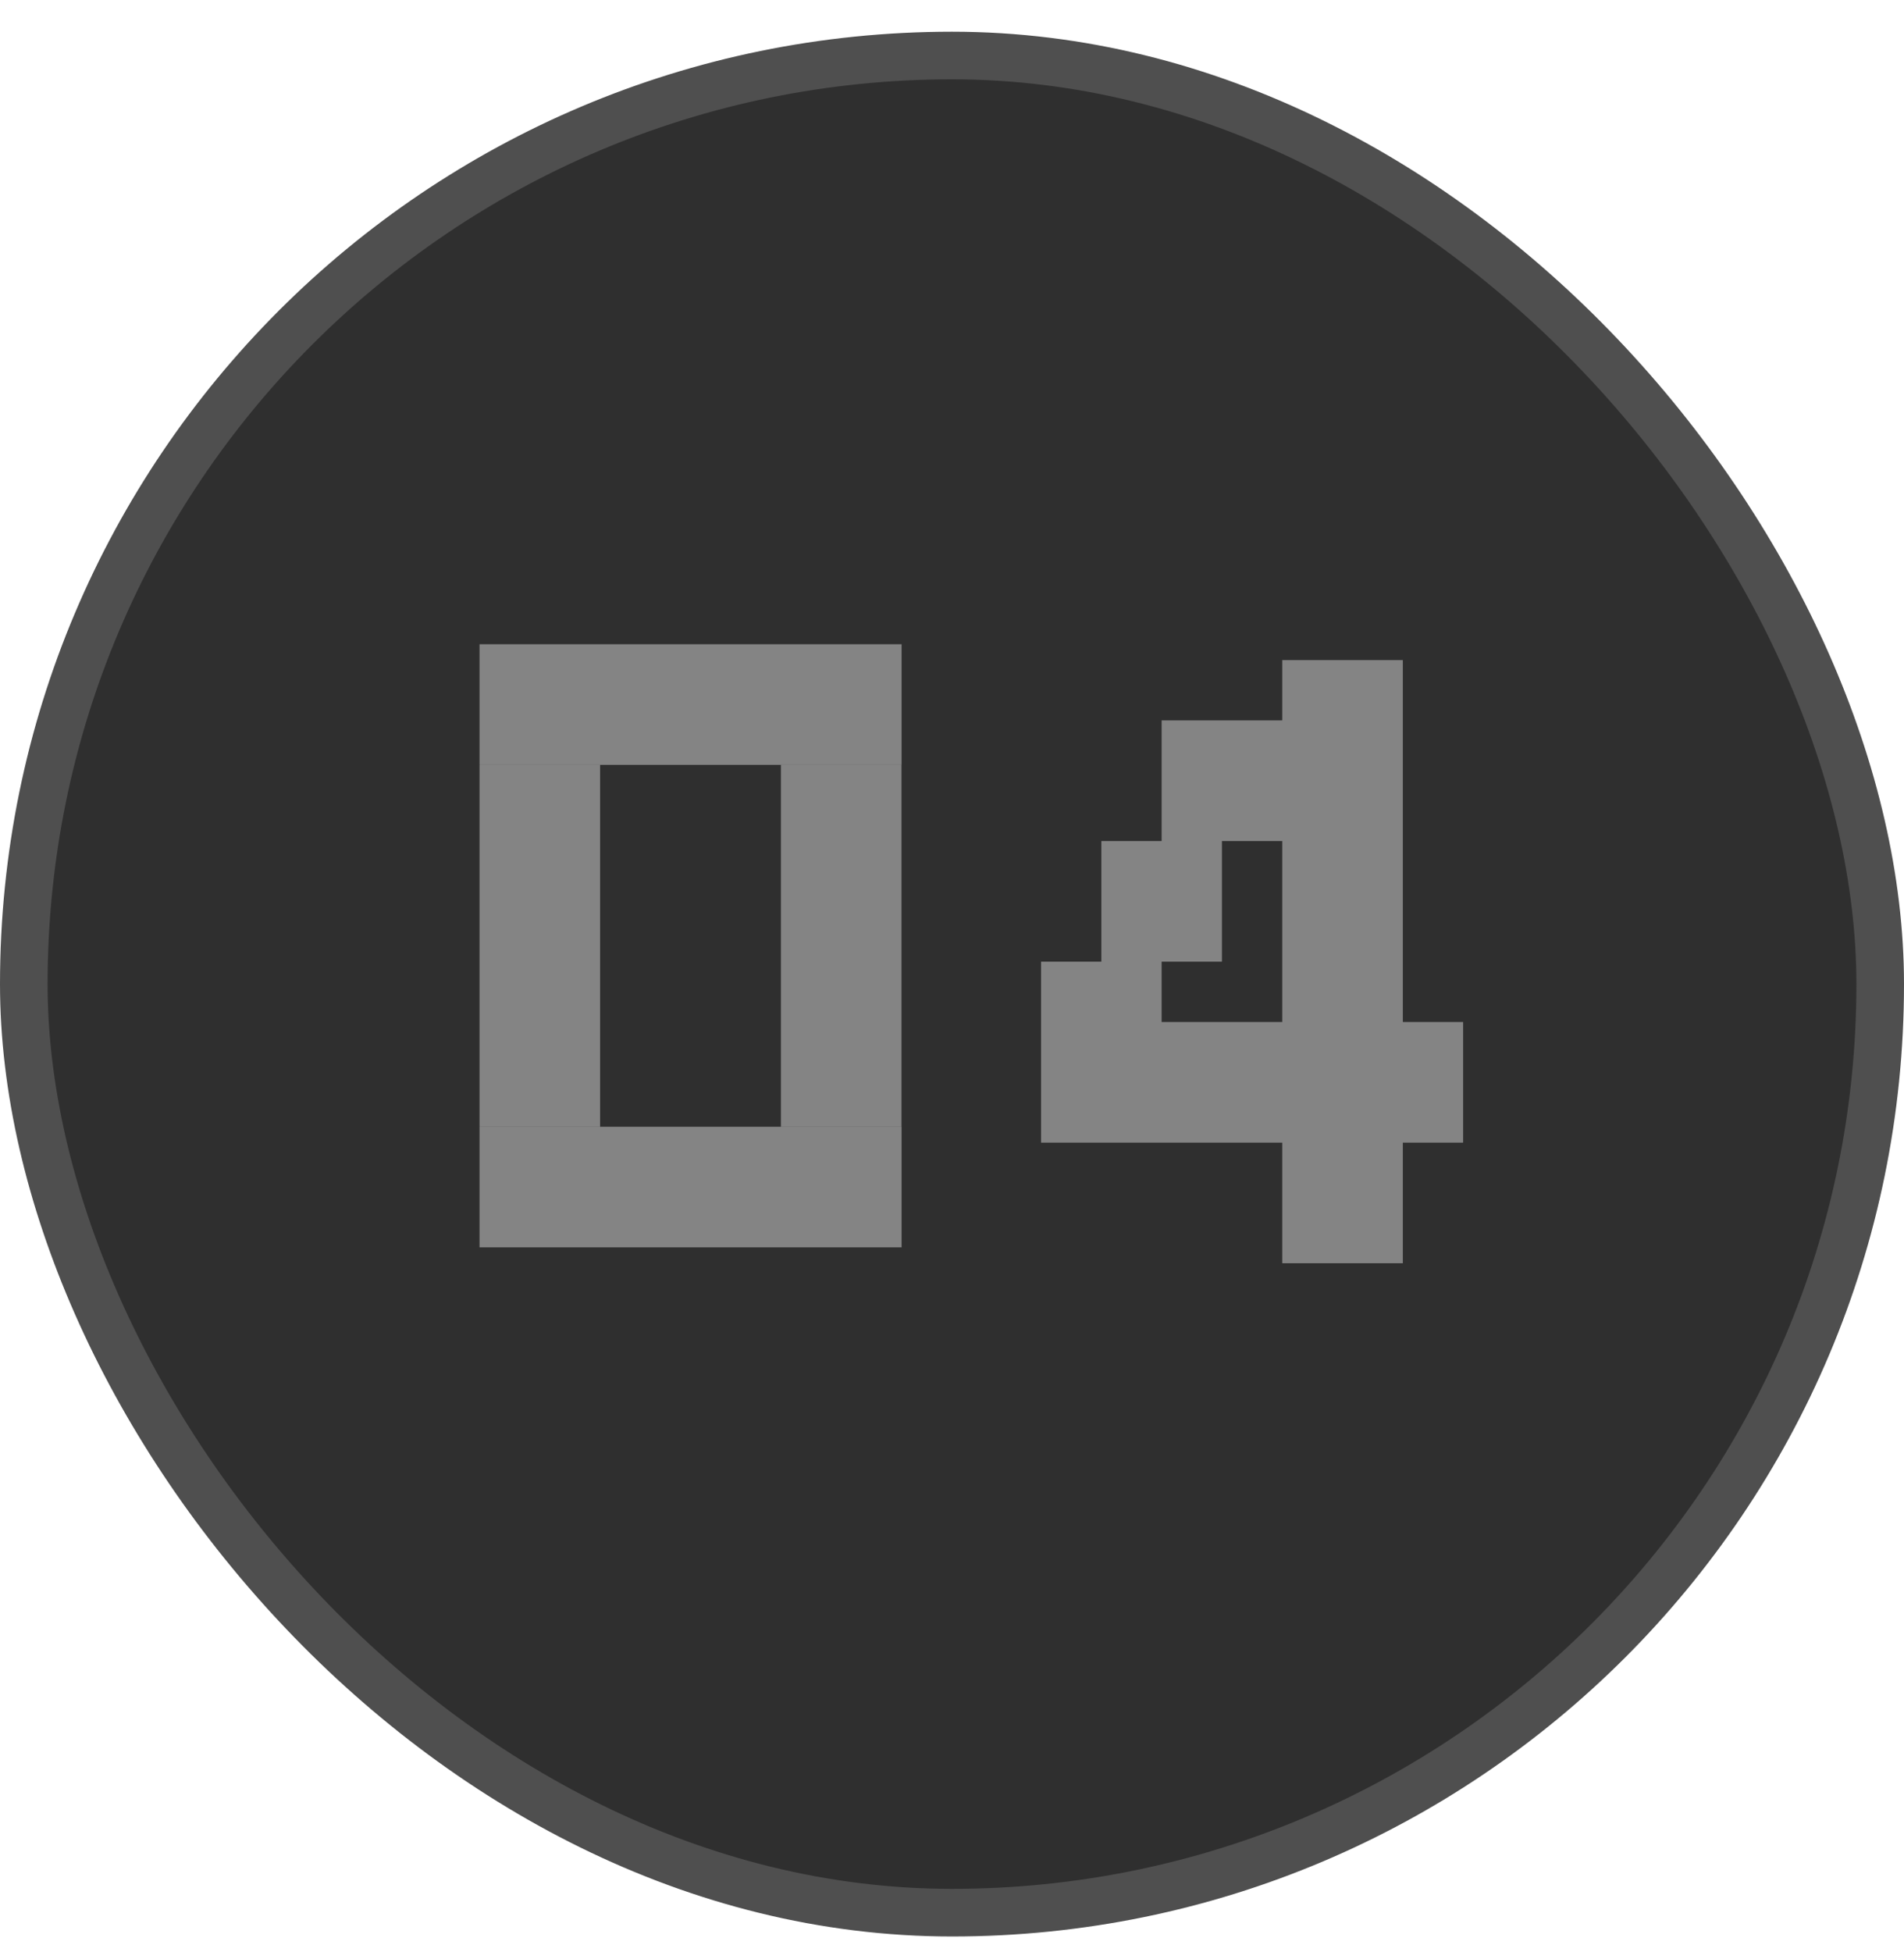
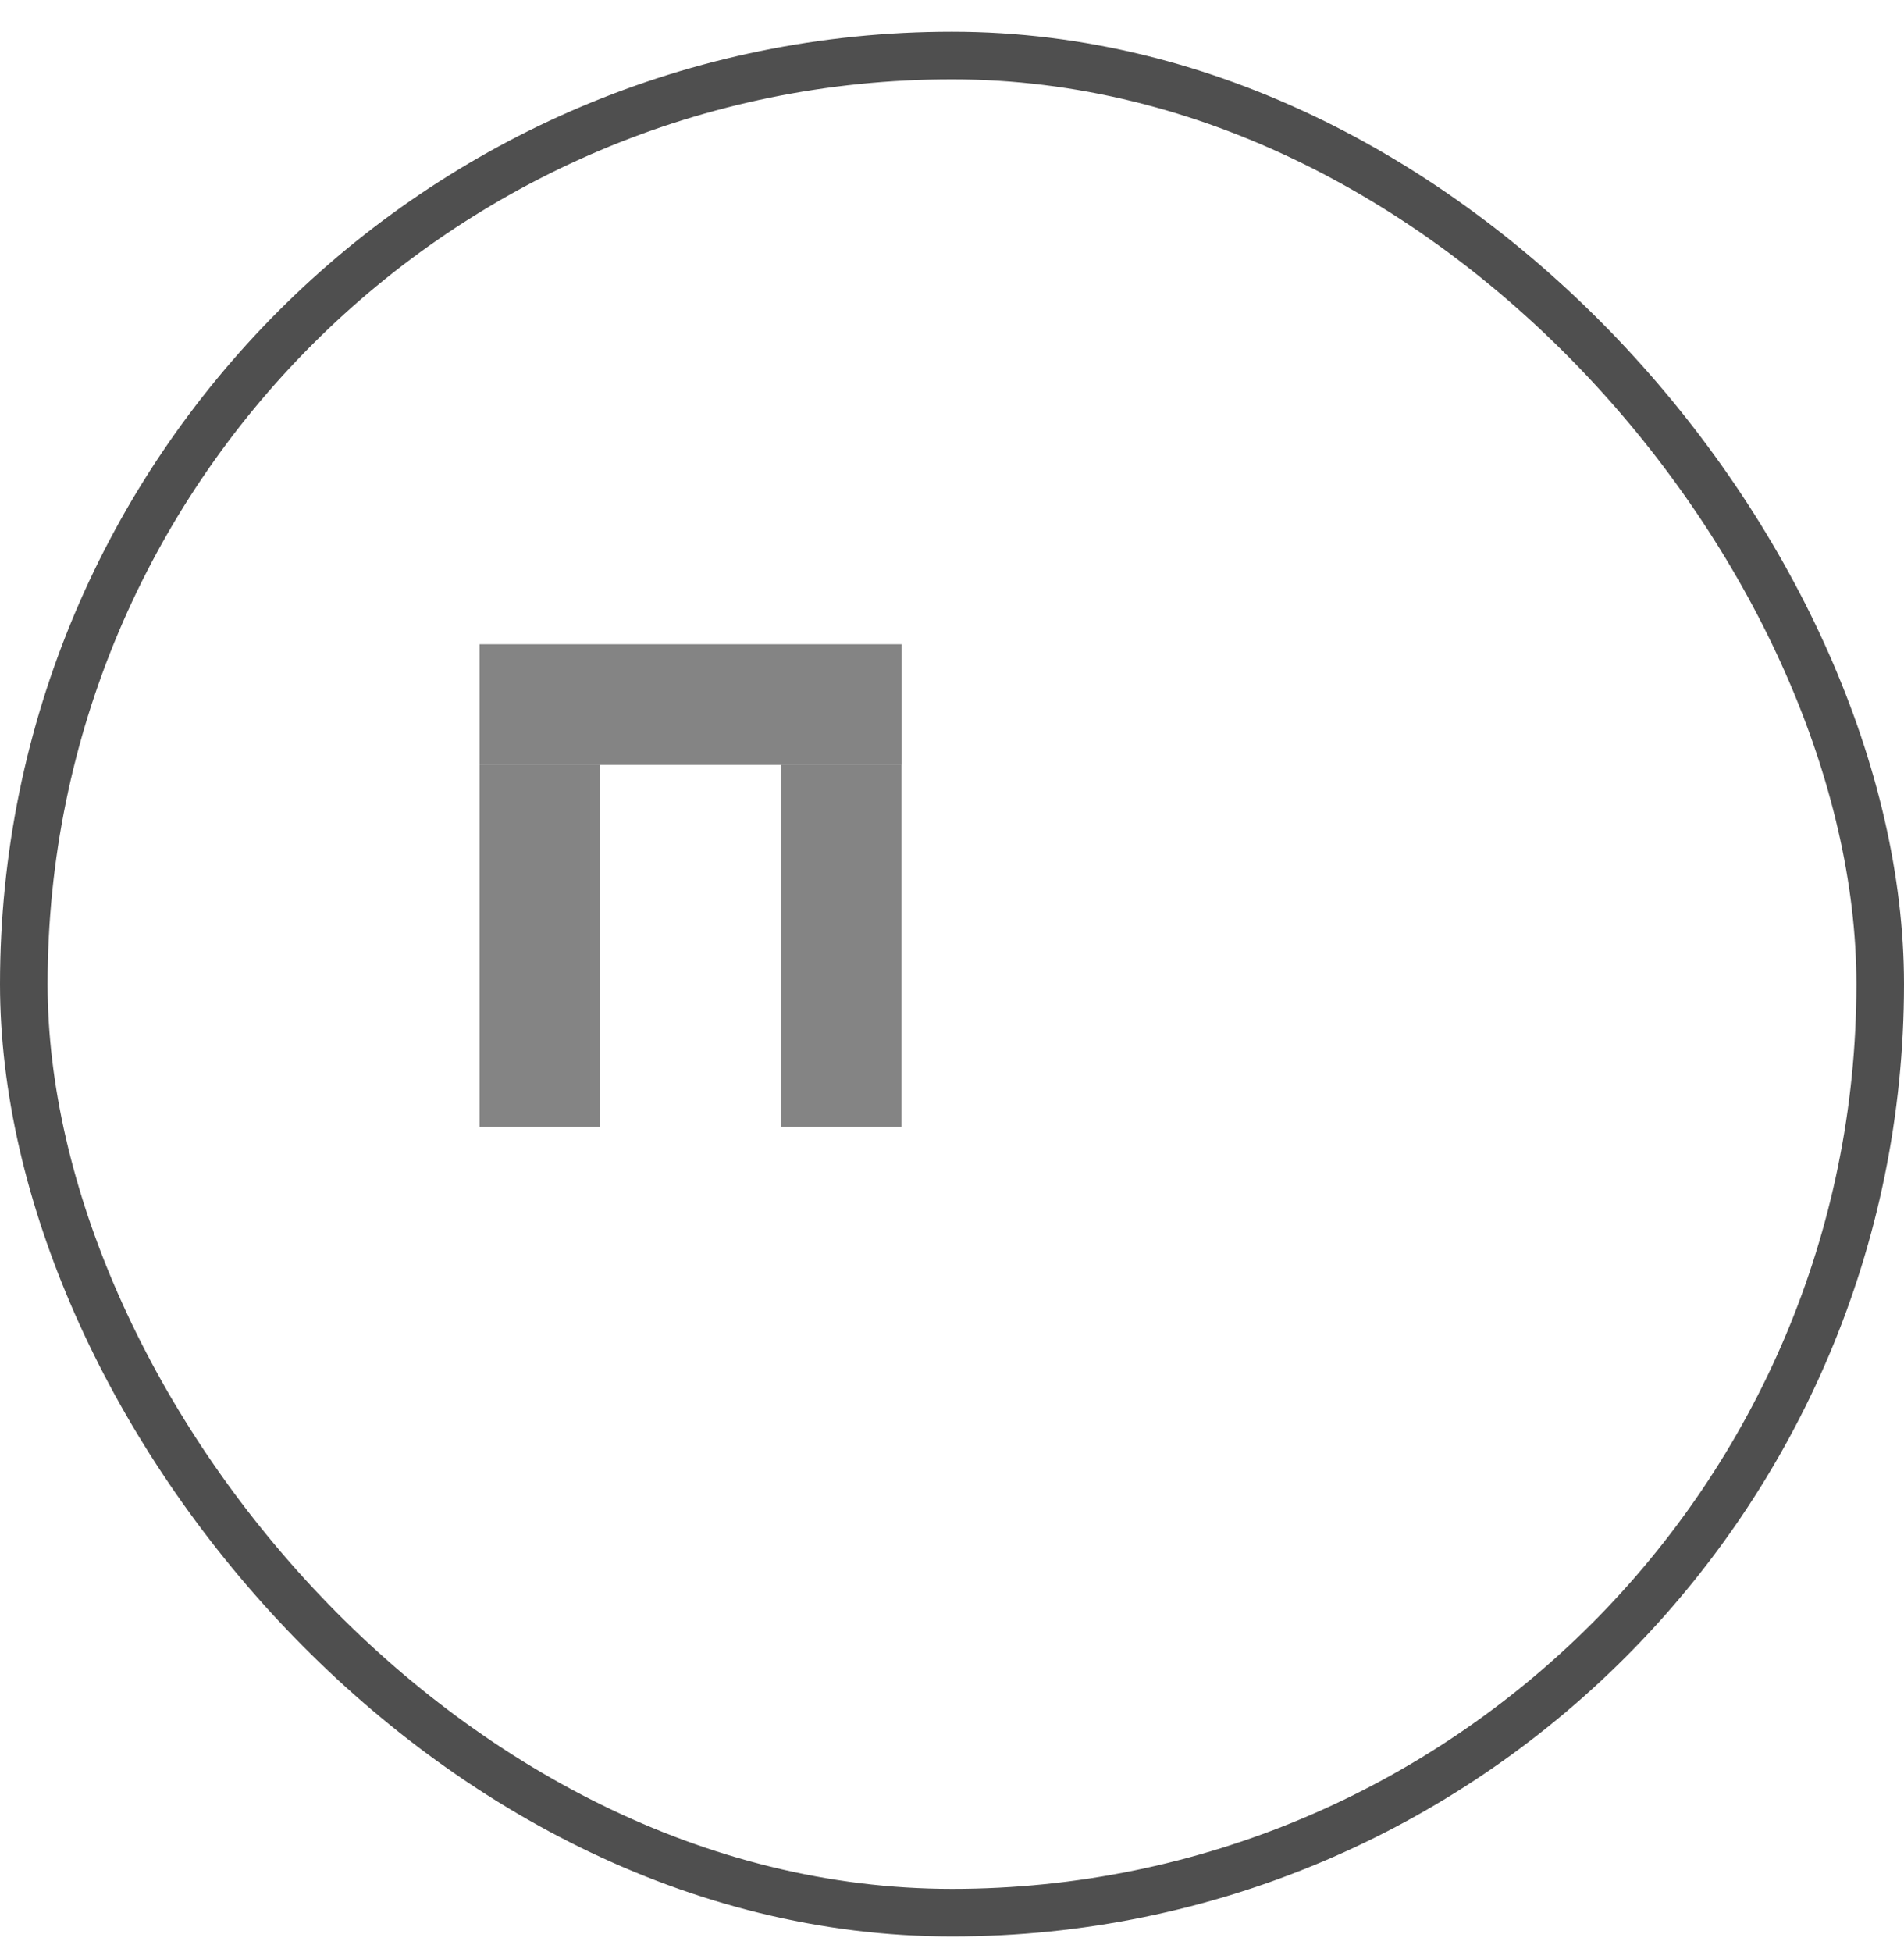
<svg xmlns="http://www.w3.org/2000/svg" width="40" height="41" viewBox="0 0 40 41" fill="none">
-   <rect x="0.5" y="1.166" width="39" height="39" rx="19.5" fill="#2F2F2F" />
  <rect x="0.5" y="1.166" width="39" height="39" rx="19.5" stroke="#4F4F4F" />
-   <path fill-rule="evenodd" clip-rule="evenodd" d="M26.938 13.862H29.471V16.395V21.462H30.738V23.995H29.471V26.528H26.938V23.995H21.871V21.462V20.195H23.138V17.662L24.404 17.662V15.128H26.938V13.862ZM26.938 21.462V17.662L25.671 17.662V20.195H24.404V21.462H26.938Z" fill="#848484" />
  <rect width="8.867" height="2.533" transform="matrix(1 0 0 -1 10.074 16.062)" fill="#848484" />
-   <rect width="8.867" height="2.533" transform="matrix(1 0 0 -1 10.074 26.195)" fill="#848484" />
  <rect width="2.533" height="7.6" transform="matrix(1 0 0 -1 16.406 23.662)" fill="#848484" />
  <rect width="2.533" height="7.6" transform="matrix(1 0 0 -1 10.074 23.662)" fill="#848484" />
</svg>